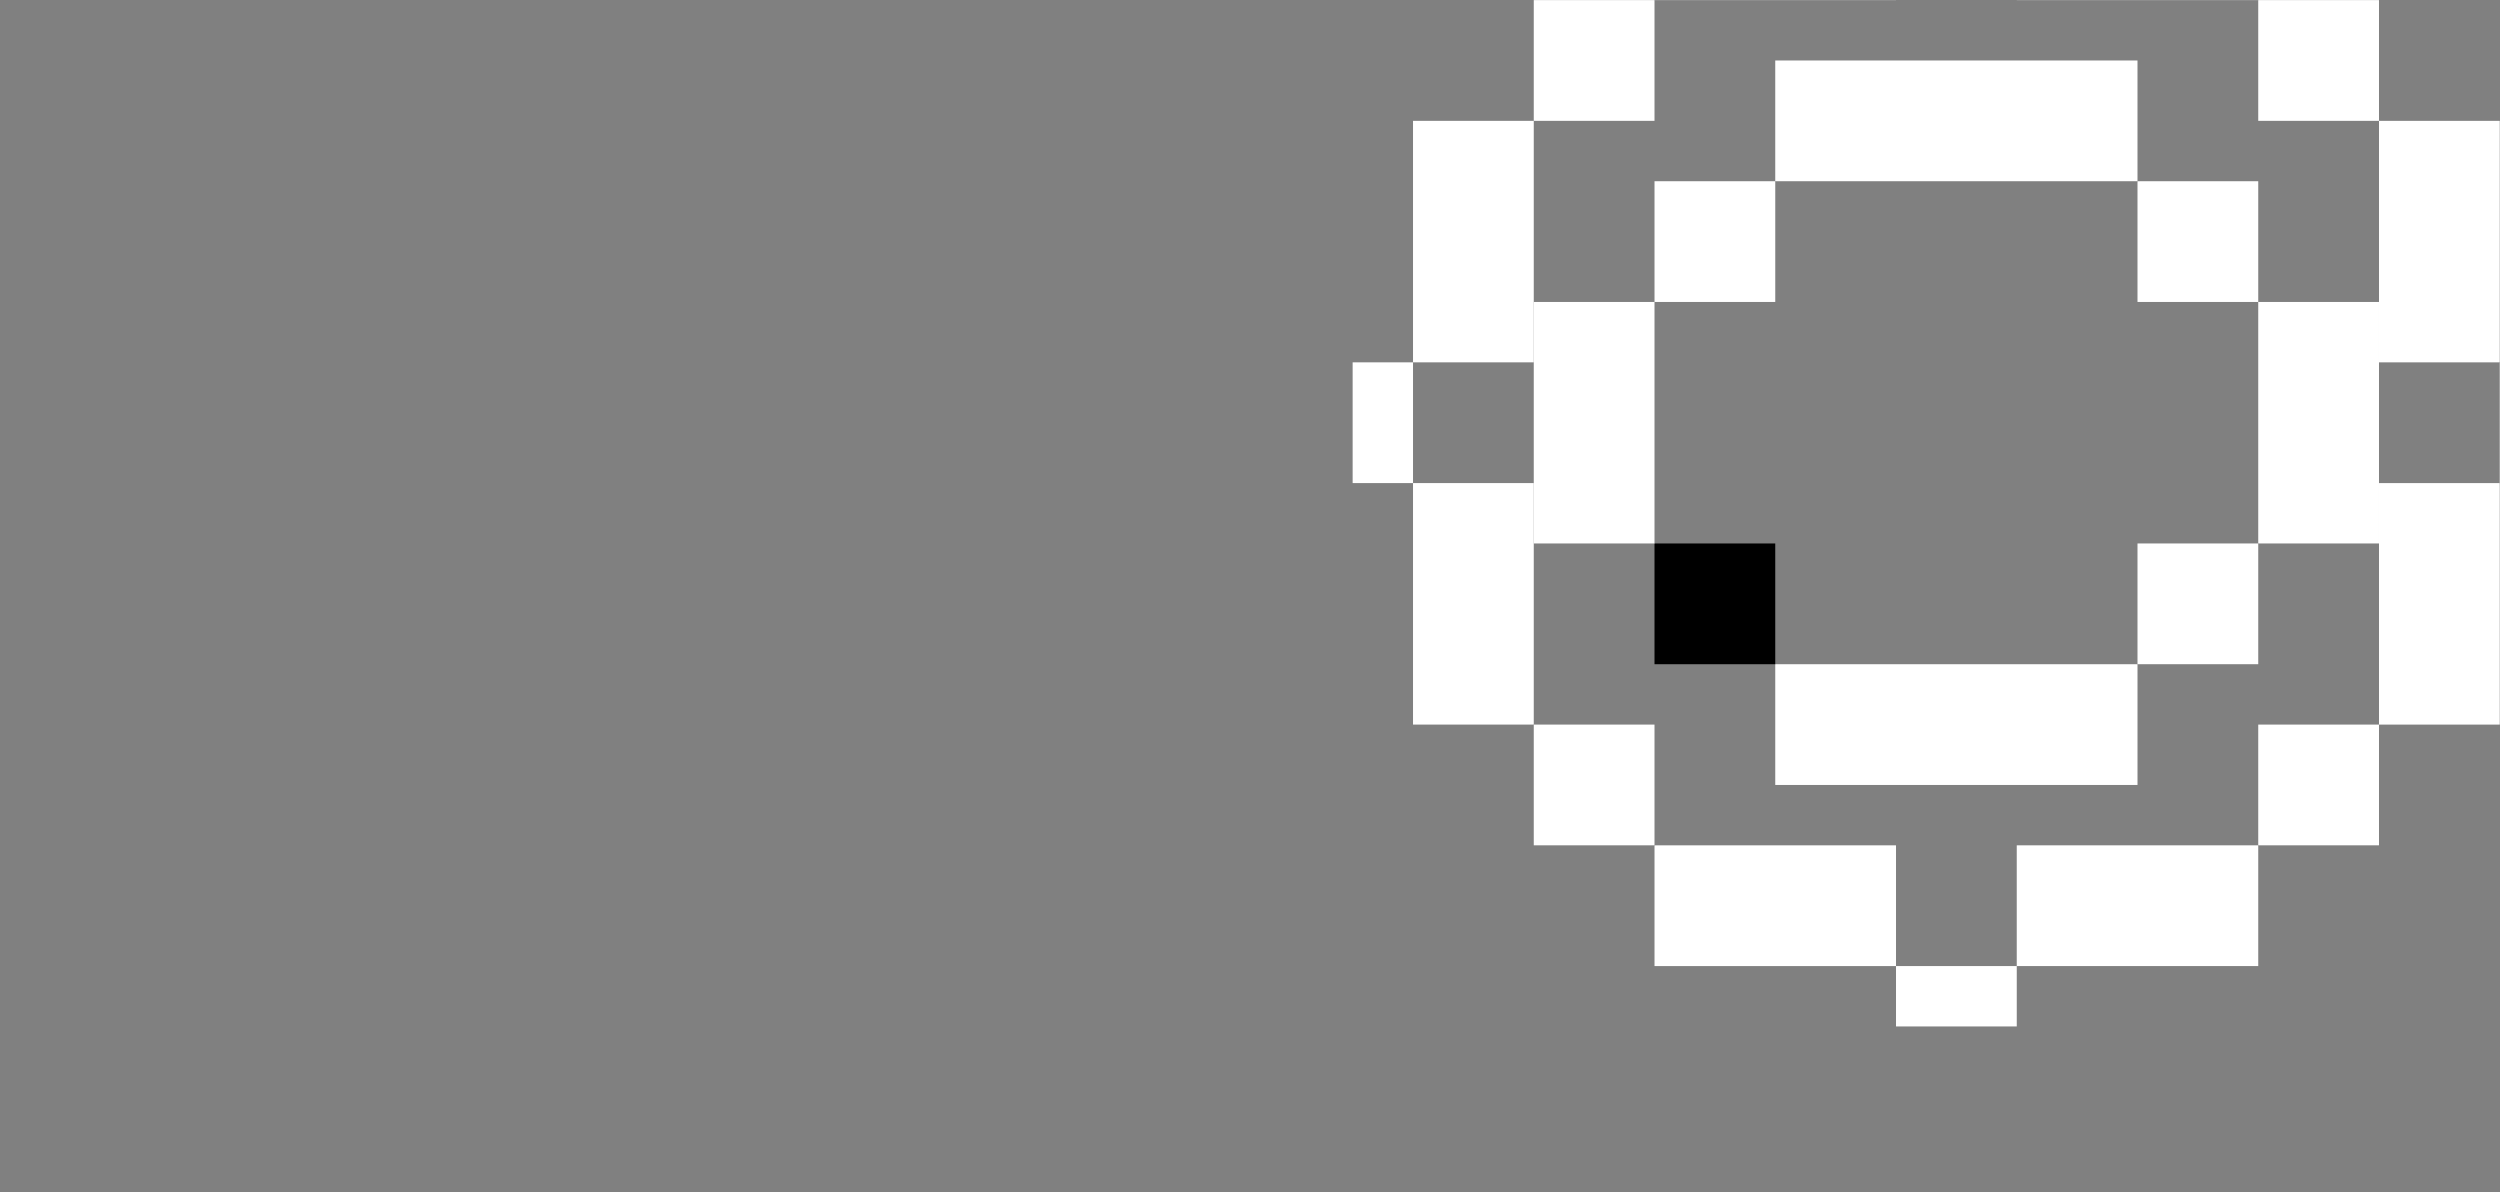
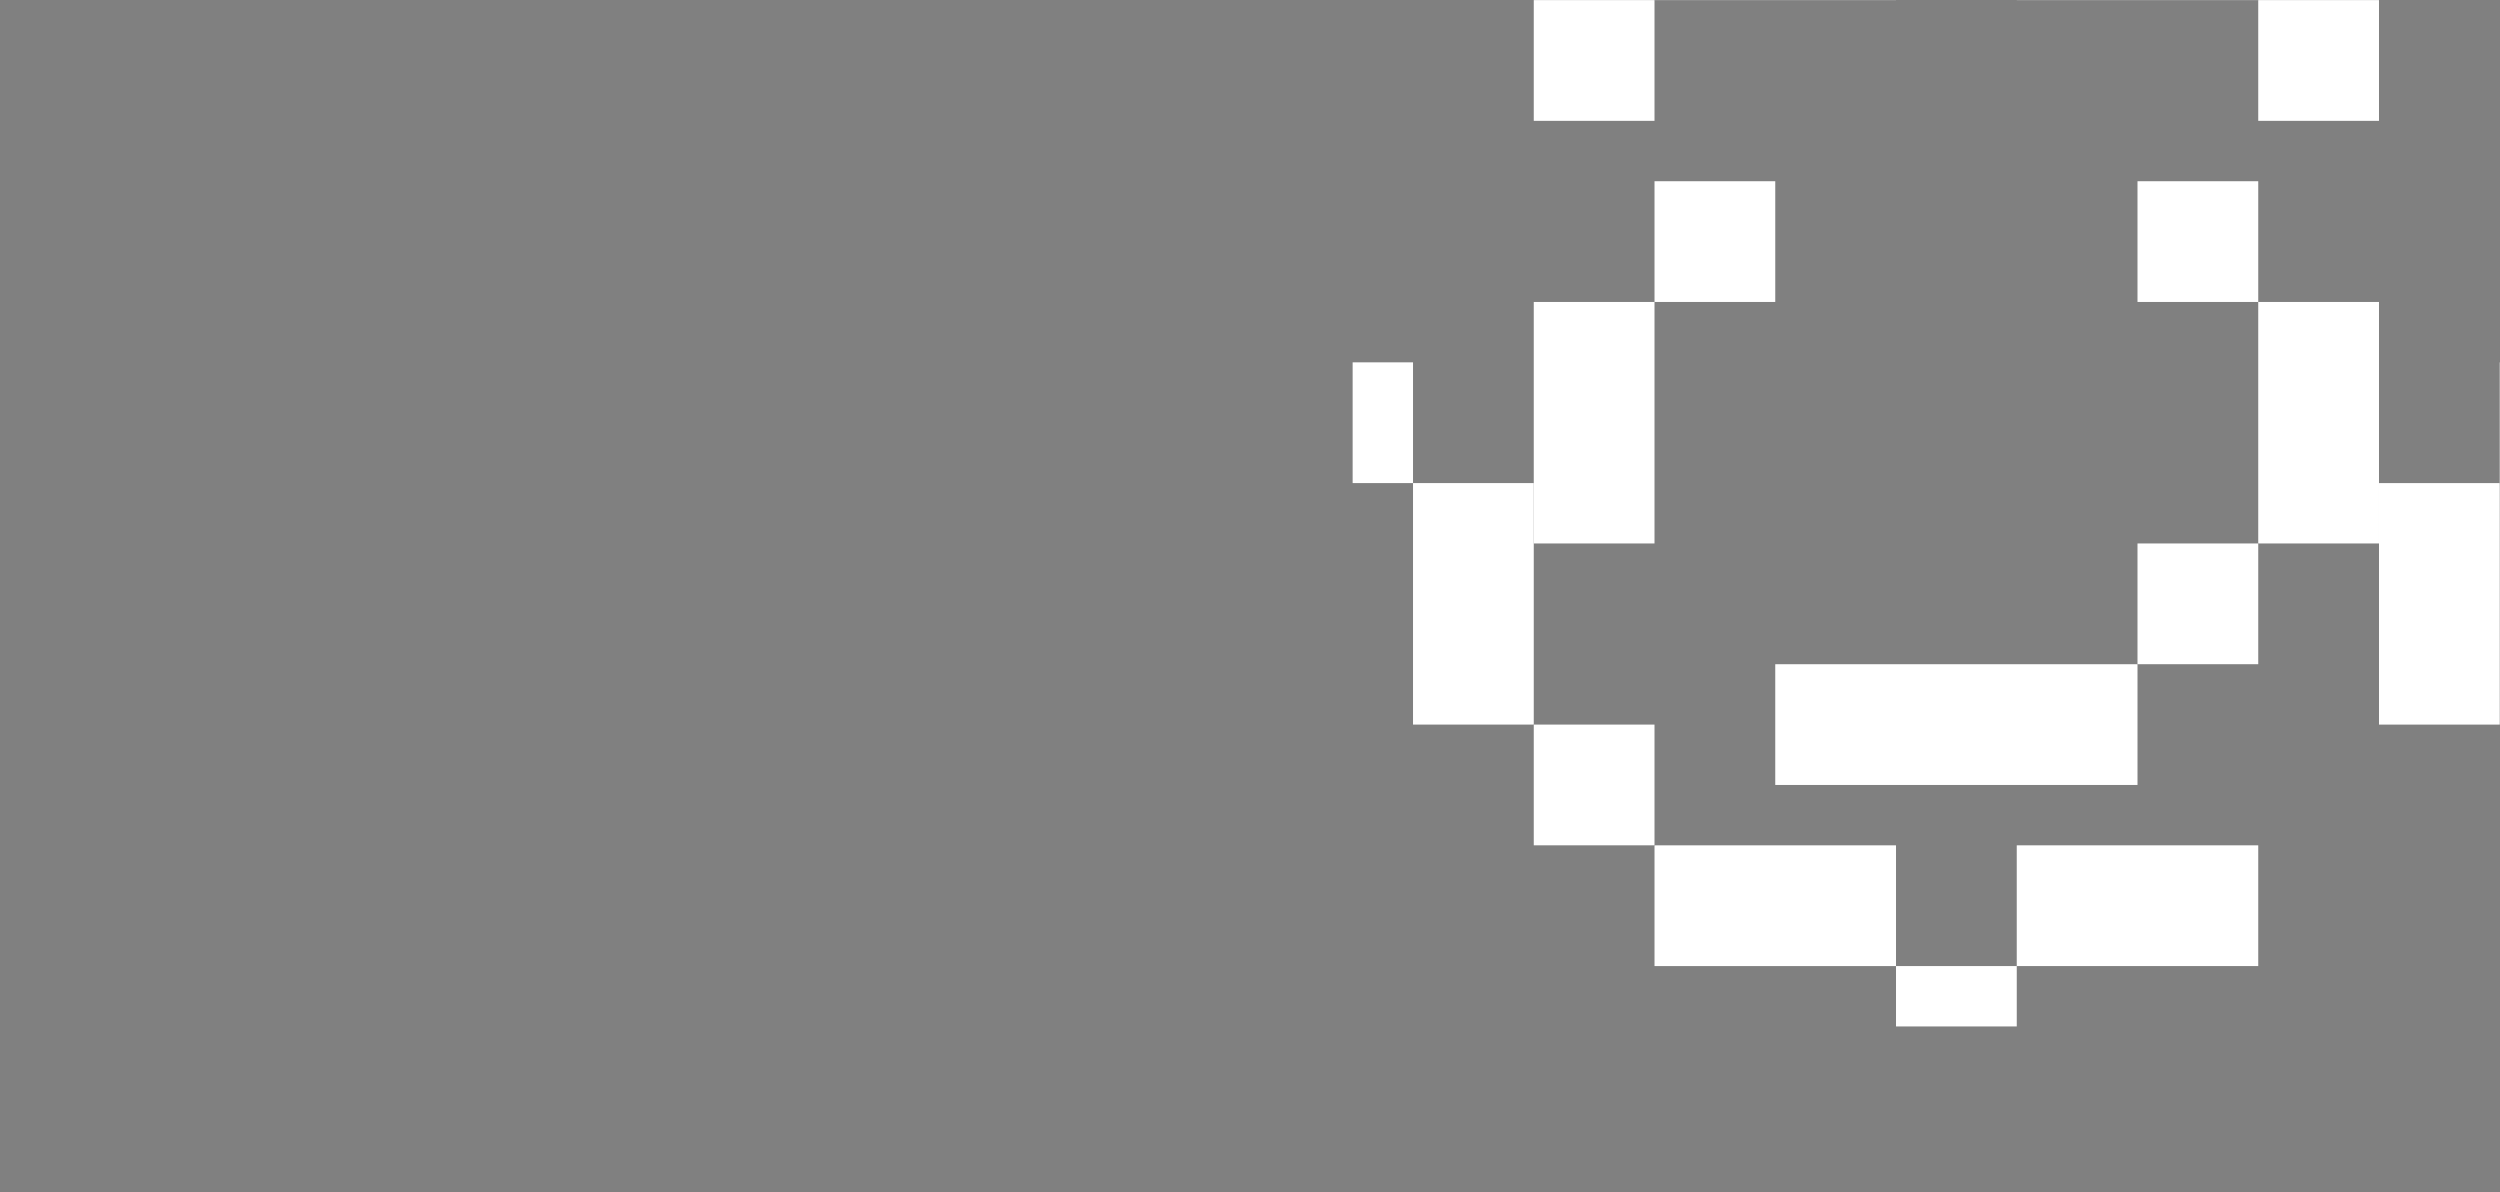
<svg xmlns="http://www.w3.org/2000/svg" id="Layer_1" data-name="Layer 1" viewBox="0 0 2214 1056">
  <rect x="0" y="0" width="2214" height="1056" fill="#808080" stroke="none" />
  <defs>
    <style>
      .cls-1 {
        fill: #fff;
      }
    </style>
  </defs>
  <g id="e72268a0-6d9f-45d0-aa79-fcdcf046d20a_4" data-name="e72268a0-6d9f-45d0-aa79-fcdcf046d20a@4">
    <rect class="cls-1" x="2187.03" y="347.62" width="106.93" height="53.47" transform="translate(2614.86 -1866.14) rotate(90)" />
    <rect class="cls-1" x="2053.37" y="481.29" width="213.87" height="106.93" transform="translate(2695.06 -1625.54) rotate(90)" />
    <rect class="cls-1" x="1839.5" y="695.16" width="106.93" height="213.87" transform="translate(2695.06 -1090.88) rotate(90)" />
    <rect class="cls-1" x="1705.83" y="828.82" width="53.47" height="106.93" transform="translate(2614.86 -850.28) rotate(90)" />
    <rect class="cls-1" x="1892.97" y="160.49" width="106.93" height="106.93" transform="translate(2160.39 -1732.48) rotate(90)" />
    <rect class="cls-1" x="1465.23" y="160.49" width="106.93" height="106.93" transform="translate(1732.66 -1304.74) rotate(90)" />
-     <rect class="cls-1" x="2053.37" y="160.49" width="213.87" height="106.93" transform="translate(2374.26 -1946.34) rotate(90)" />
    <rect class="cls-1" x="1999.9" y=".09" width="106.93" height="106.93" transform="translate(2106.92 -1999.81) rotate(90)" />
    <rect class="cls-1" x="1839.5" y="-160.31" width="106.93" height="213.87" transform="translate(1839.59 -1946.34) rotate(90)" />
-     <rect class="cls-1" x="1999.9" y="641.69" width="106.93" height="106.93" transform="translate(2748.52 -1358.21) rotate(90)" />
    <rect class="cls-1" x="1171.17" y="347.62" width="106.93" height="53.47" transform="translate(850.28 1598.99) rotate(-90)" />
-     <rect class="cls-1" x="1197.9" y="160.49" width="213.87" height="106.93" transform="translate(1090.88 1518.79) rotate(-90)" />
    <rect class="cls-1" x="1518.7" y="-160.31" width="106.93" height="213.87" transform="translate(1625.54 1518.79) rotate(-90)" />
-     <rect class="cls-1" x="1679.1" y="-53.38" width="106.93" height="320.8" transform="translate(1625.54 1839.59) rotate(-90)" />
    <rect class="cls-1" x="1679.1" y="481.29" width="106.93" height="320.8" transform="translate(1090.88 2374.26) rotate(-90)" />
-     <rect x="1465.23" y="481.29" width="106.93" height="106.93" transform="translate(983.94 2053.46) rotate(-90)" />
    <rect class="cls-1" x="1892.97" y="481.29" width="106.93" height="106.93" transform="translate(1411.68 2481.19) rotate(-90)" />
    <rect class="cls-1" x="1304.83" y="320.89" width="213.87" height="106.93" transform="translate(1037.41 1786.12) rotate(-90)" />
    <rect class="cls-1" x="1946.43" y="320.89" width="213.87" height="106.93" transform="translate(1679.01 2427.72) rotate(-90)" />
    <rect class="cls-1" x="1197.9" y="481.29" width="213.87" height="106.93" transform="translate(770.08 1839.59) rotate(-90)" />
    <rect class="cls-1" x="1358.3" y="641.69" width="106.93" height="106.93" transform="translate(716.61 2106.92) rotate(-90)" />
    <rect class="cls-1" x="1518.7" y="695.16" width="106.93" height="213.87" transform="translate(770.08 2374.26) rotate(-90)" />
    <rect class="cls-1" x="1358.3" y=".09" width="106.93" height="106.93" transform="translate(1358.21 1465.32) rotate(-90)" />
  </g>
</svg>